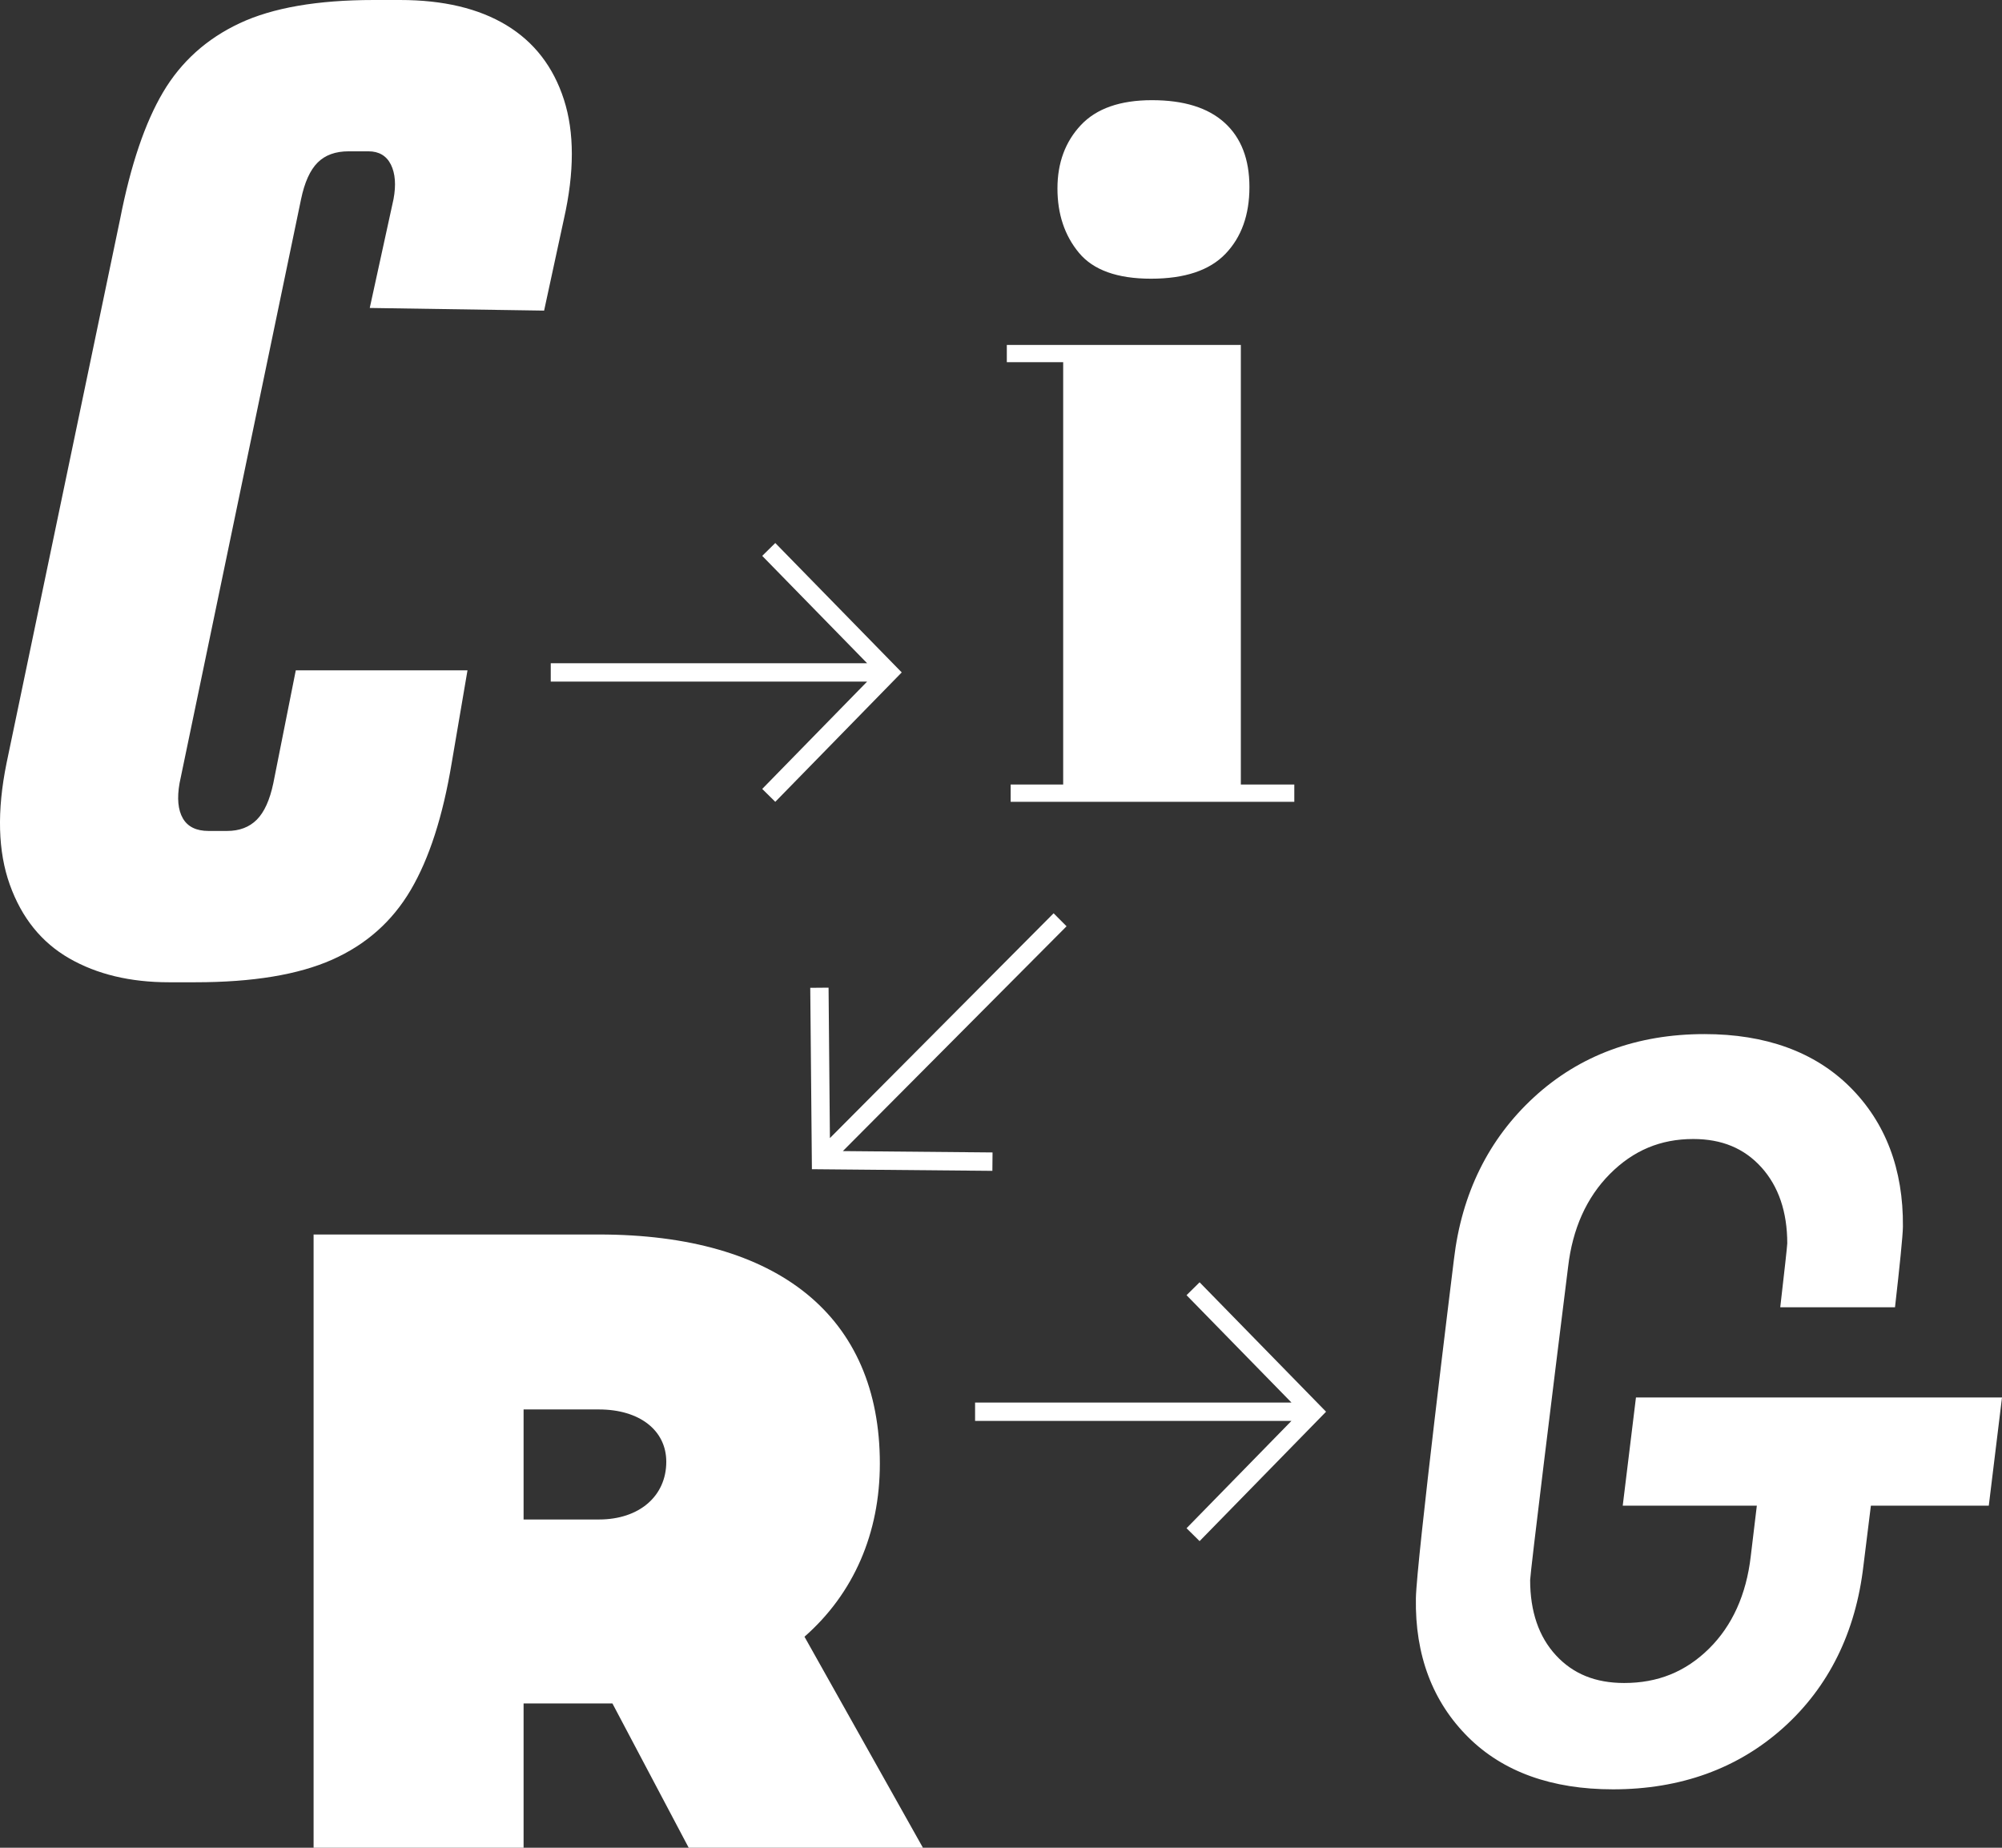
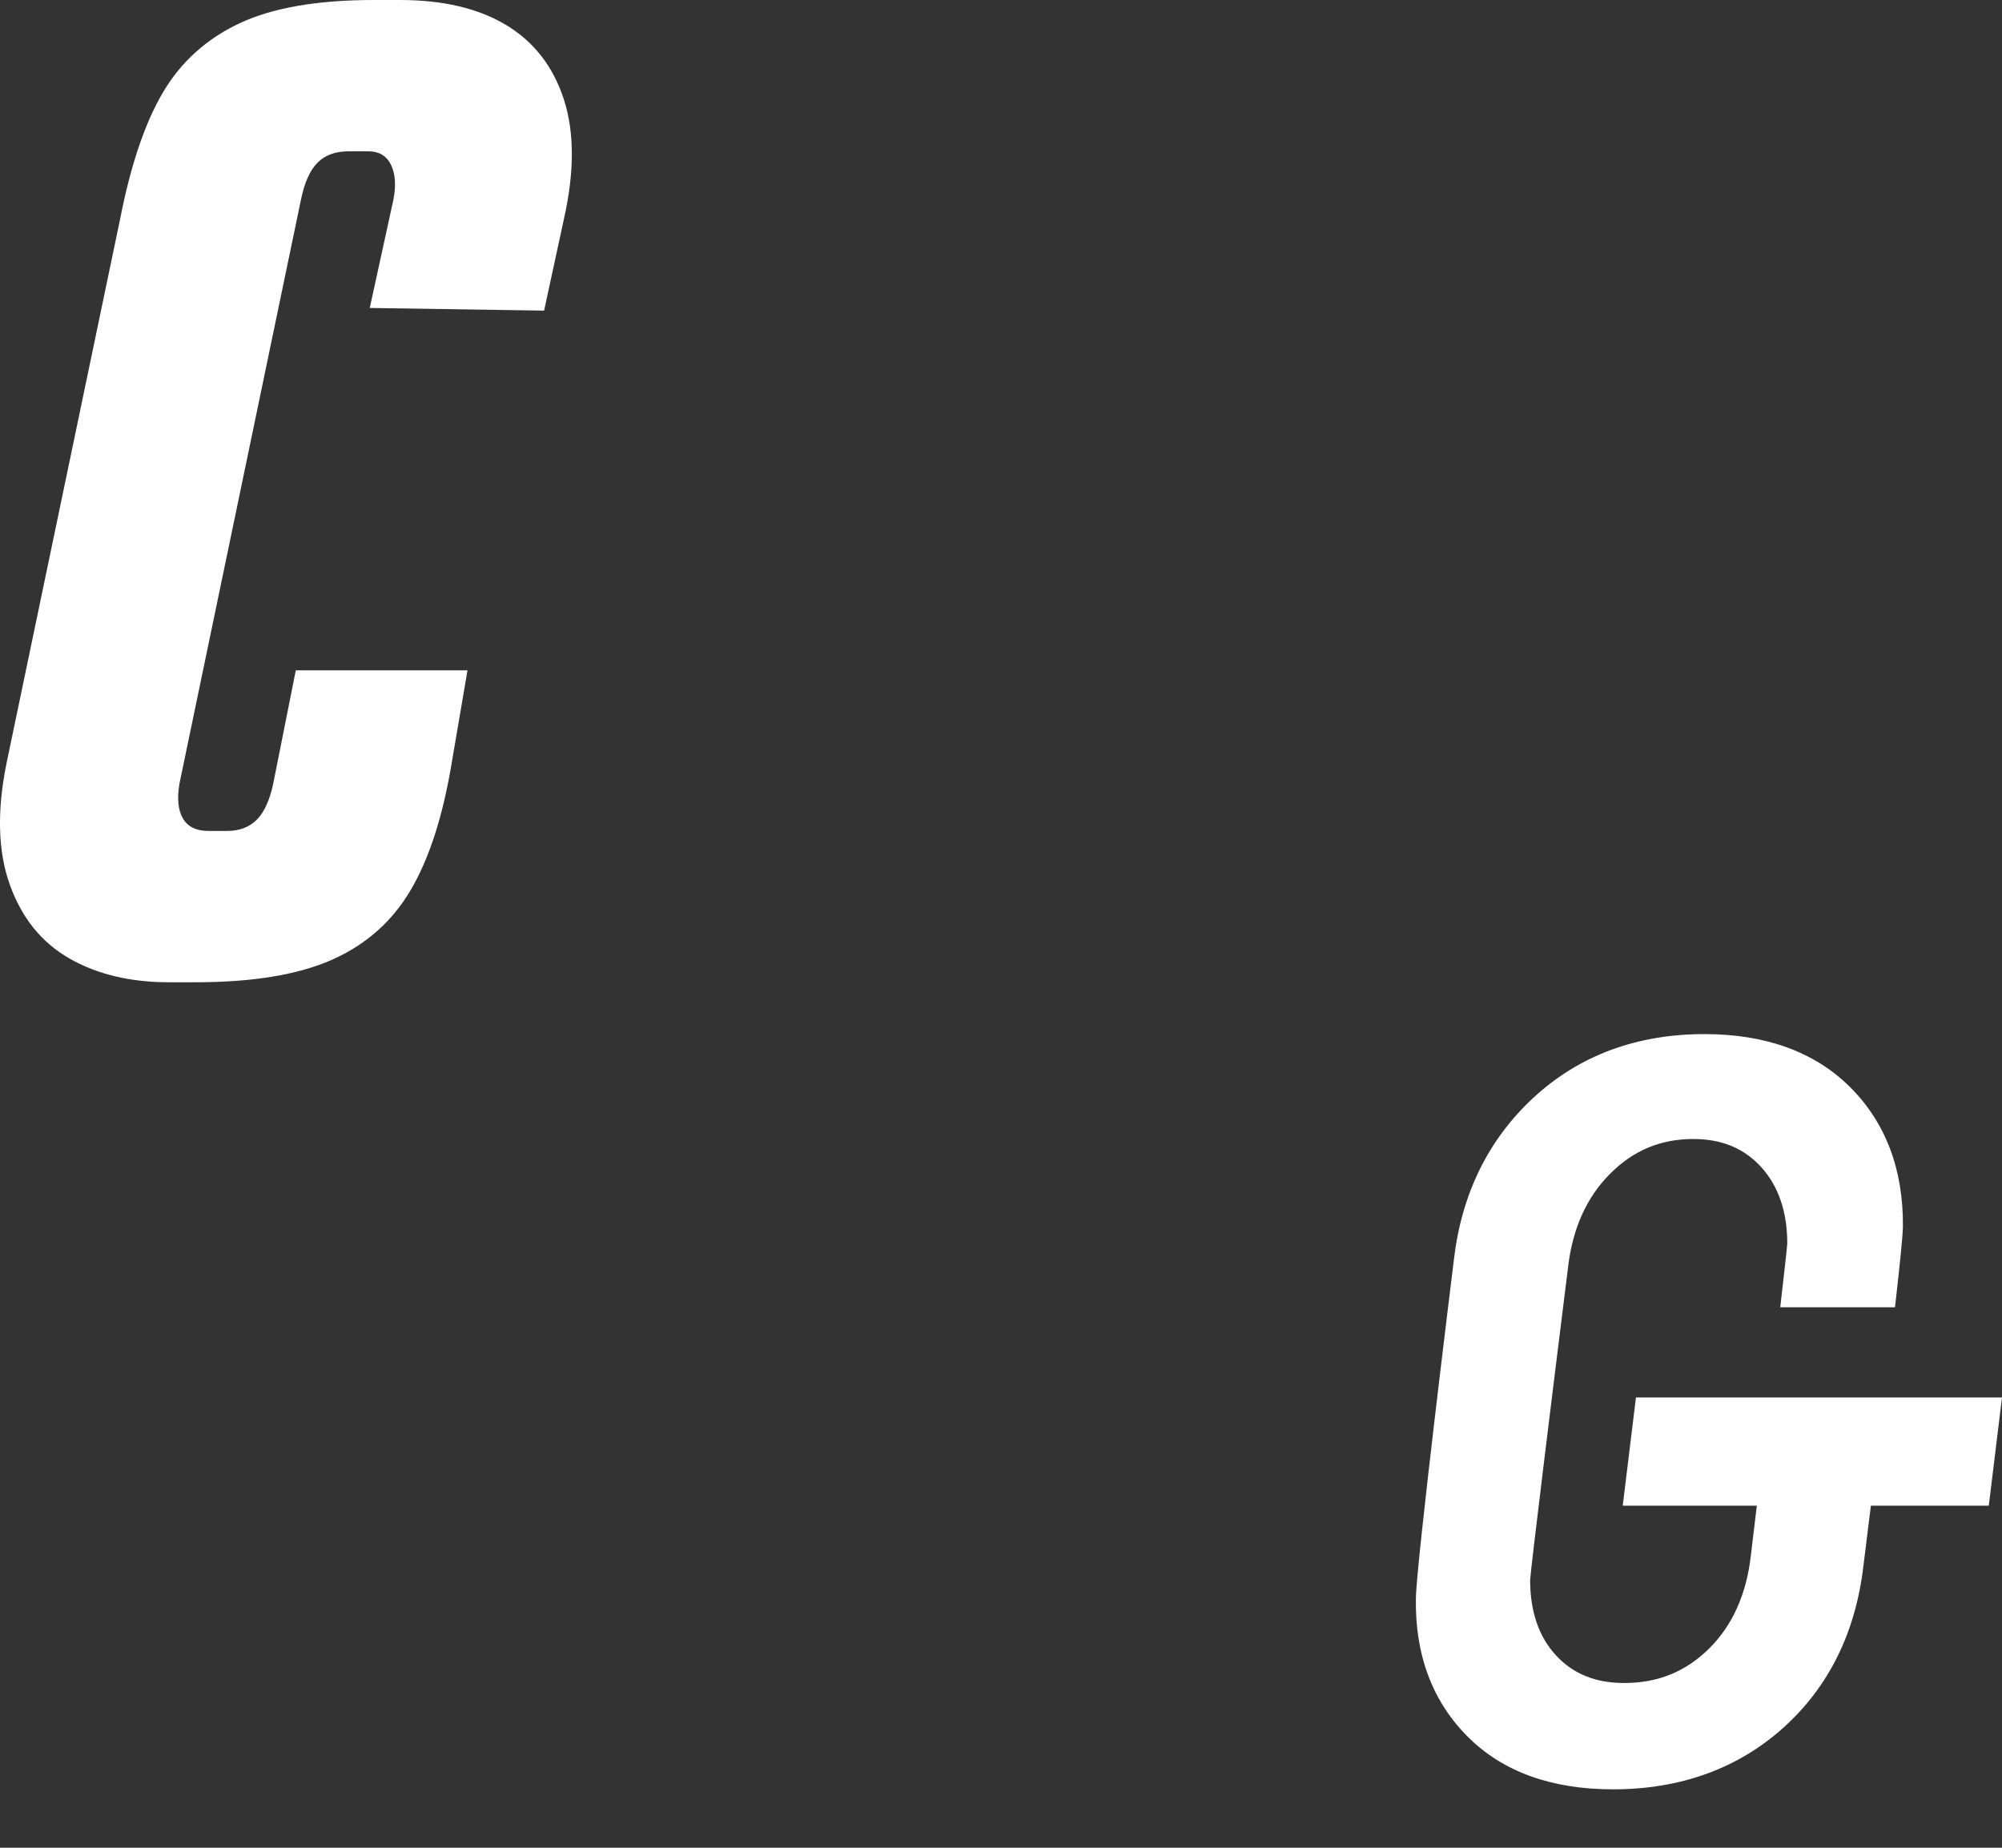
<svg xmlns="http://www.w3.org/2000/svg" width="130px" height="120px" version="1.1" xml:space="preserve" style="fill-rule:evenodd;clip-rule:evenodd;stroke-linejoin:round;stroke-miterlimit:2;">
  <rect width="100%" height="100%" fill="#333333" stroke="none" />
-   <path d="M44.721,120l15.21,-0l-7.692,-13.705c3.204,-2.812 4.894,-6.735 4.894,-11.246c0,-9.547 -6.584,-14.876 -18.239,-14.876l-18.531,-0l0,39.827l13.636,-0l0,-9.371l5.769,-0l4.953,9.371Zm-10.722,-21.319l0,-7.146l4.895,0c2.623,0 4.371,1.348 4.371,3.397c-0,2.226 -1.748,3.749 -4.371,3.749l-4.895,-0Z" style="fill:#fff;fill-rule:nonzero;" />
  <path d="M10.974,63.792l1.715,0c3.716,0 6.675,-0.488 8.877,-1.466c2.2,-0.976 3.902,-2.484 5.103,-4.525c1.201,-2.039 2.087,-4.784 2.659,-8.233l1.029,-6.034l-11.15,-0l-1.458,7.327c-0.229,1.093 -0.587,1.883 -1.072,2.371c-0.486,0.489 -1.13,0.733 -1.93,0.733l-1.2,-0c-0.802,-0 -1.359,-0.273 -1.673,-0.819c-0.315,-0.545 -0.386,-1.307 -0.214,-2.285l7.891,-37.93c0.227,-1.091 0.585,-1.882 1.071,-2.37c0.486,-0.488 1.158,-0.734 2.016,-0.734l1.286,0c0.686,0 1.172,0.289 1.459,0.862c0.285,0.576 0.342,1.324 0.171,2.242l-1.544,7.069l11.322,0.172l1.286,-5.948c0.686,-3.046 0.686,-5.631 0,-7.759c-0.686,-2.125 -1.929,-3.735 -3.73,-4.827c-1.801,-1.091 -4.104,-1.638 -6.905,-1.638l-1.715,0c-3.66,0 -6.562,0.504 -8.706,1.509c-2.144,1.006 -3.803,2.499 -4.975,4.482c-1.172,1.983 -2.101,4.728 -2.787,8.233l-7.376,35.344c-0.63,3.104 -0.558,5.733 0.214,7.888c0.772,2.155 2.059,3.75 3.86,4.784c1.801,1.035 3.959,1.552 6.476,1.552" style="fill:#fff;fill-rule:nonzero;" />
-   <path d="M77.896,83.277l-0.848,0.837l6.812,6.971l-20.543,-0l-0,1.194l20.543,-0l-6.812,6.97l0.848,0.837l8.212,-8.404l-8.212,-8.405Z" style="fill:#fff;fill-rule:nonzero;" />
-   <path d="M50.343,35.265l-0.848,0.836l6.811,6.971l-20.543,0l0,1.194l20.543,0l-6.811,6.97l0.848,0.837l8.211,-8.404l-8.211,-8.404Z" style="fill:#fff;fill-rule:nonzero;" />
-   <path d="M64.44,76.039l0.011,-1.195l-9.721,-0.088l14.527,-14.6l-0.841,-0.844l-14.526,14.6l-0.087,-9.77l-1.189,0.01l0.107,11.78l11.719,0.107Z" style="fill:#fff;fill-rule:nonzero;" />
-   <path d="M74.744,18.1c-2.193,0 -3.753,-0.561 -4.683,-1.683c-0.93,-1.122 -1.395,-2.514 -1.395,-4.177c-0,-1.661 0.506,-3.033 1.519,-4.114c1.013,-1.08 2.553,-1.62 4.621,-1.62c2.067,-0 3.637,0.489 4.713,1.465c1.075,0.976 1.613,2.368 1.613,4.176c-0,1.808 -0.518,3.252 -1.551,4.332c-1.034,1.081 -2.646,1.621 -4.837,1.621m-9.366,4.301l15.196,0l-0,28.55l3.472,-0l0,1.122l-18.419,-0l-0,-1.122l3.411,-0l-0,-27.428l-3.66,0l0,-1.122Z" style="fill:#fff;fill-rule:nonzero;" />
  <path d="M114.875,91.164c-0.279,2.344 -0.942,7.844 -1.19,9.909c-0.289,2.49 -1.202,4.509 -2.714,6c-1.519,1.498 -3.318,2.227 -5.501,2.227c-1.866,-0 -3.316,-0.587 -4.433,-1.796c-1.113,-1.201 -1.677,-2.848 -1.677,-4.89c0.019,-0.582 1.483,-12.47 2.463,-20.324c0.287,-2.491 1.201,-4.526 2.717,-6.05c1.519,-1.526 3.287,-2.268 5.406,-2.268c1.861,-0 3.309,0.601 4.428,1.836c1.116,1.235 1.682,2.9 1.682,4.942c-0.006,0.203 -0.185,1.809 -0.455,4.148l7.451,0c0.299,-2.62 0.509,-4.659 0.514,-5.239c0.033,-3.721 -1.13,-6.776 -3.454,-9.081c-2.291,-2.269 -5.466,-3.42 -9.435,-3.42c-4.386,0 -8.109,1.378 -11.064,4.095c-2.951,2.713 -4.701,6.259 -5.202,10.536c-0.099,0.801 -2.429,19.647 -2.47,22.002c-0.065,3.694 1.082,6.735 3.409,9.04c2.258,2.239 5.417,3.375 9.389,3.375c4.383,-0 8.104,-1.346 11.06,-3.999c2.952,-2.652 4.704,-6.2 5.205,-10.539c0.041,-0.321 0.828,-6.652 1.303,-10.504l-7.432,-0Z" style="fill:#fff;fill-rule:nonzero;" />
  <path d="M106.231,90.758l-0.859,7.027l23.77,-0l0.858,-7.027l-23.769,0Z" style="fill:#fff;fill-rule:nonzero;" />
</svg>